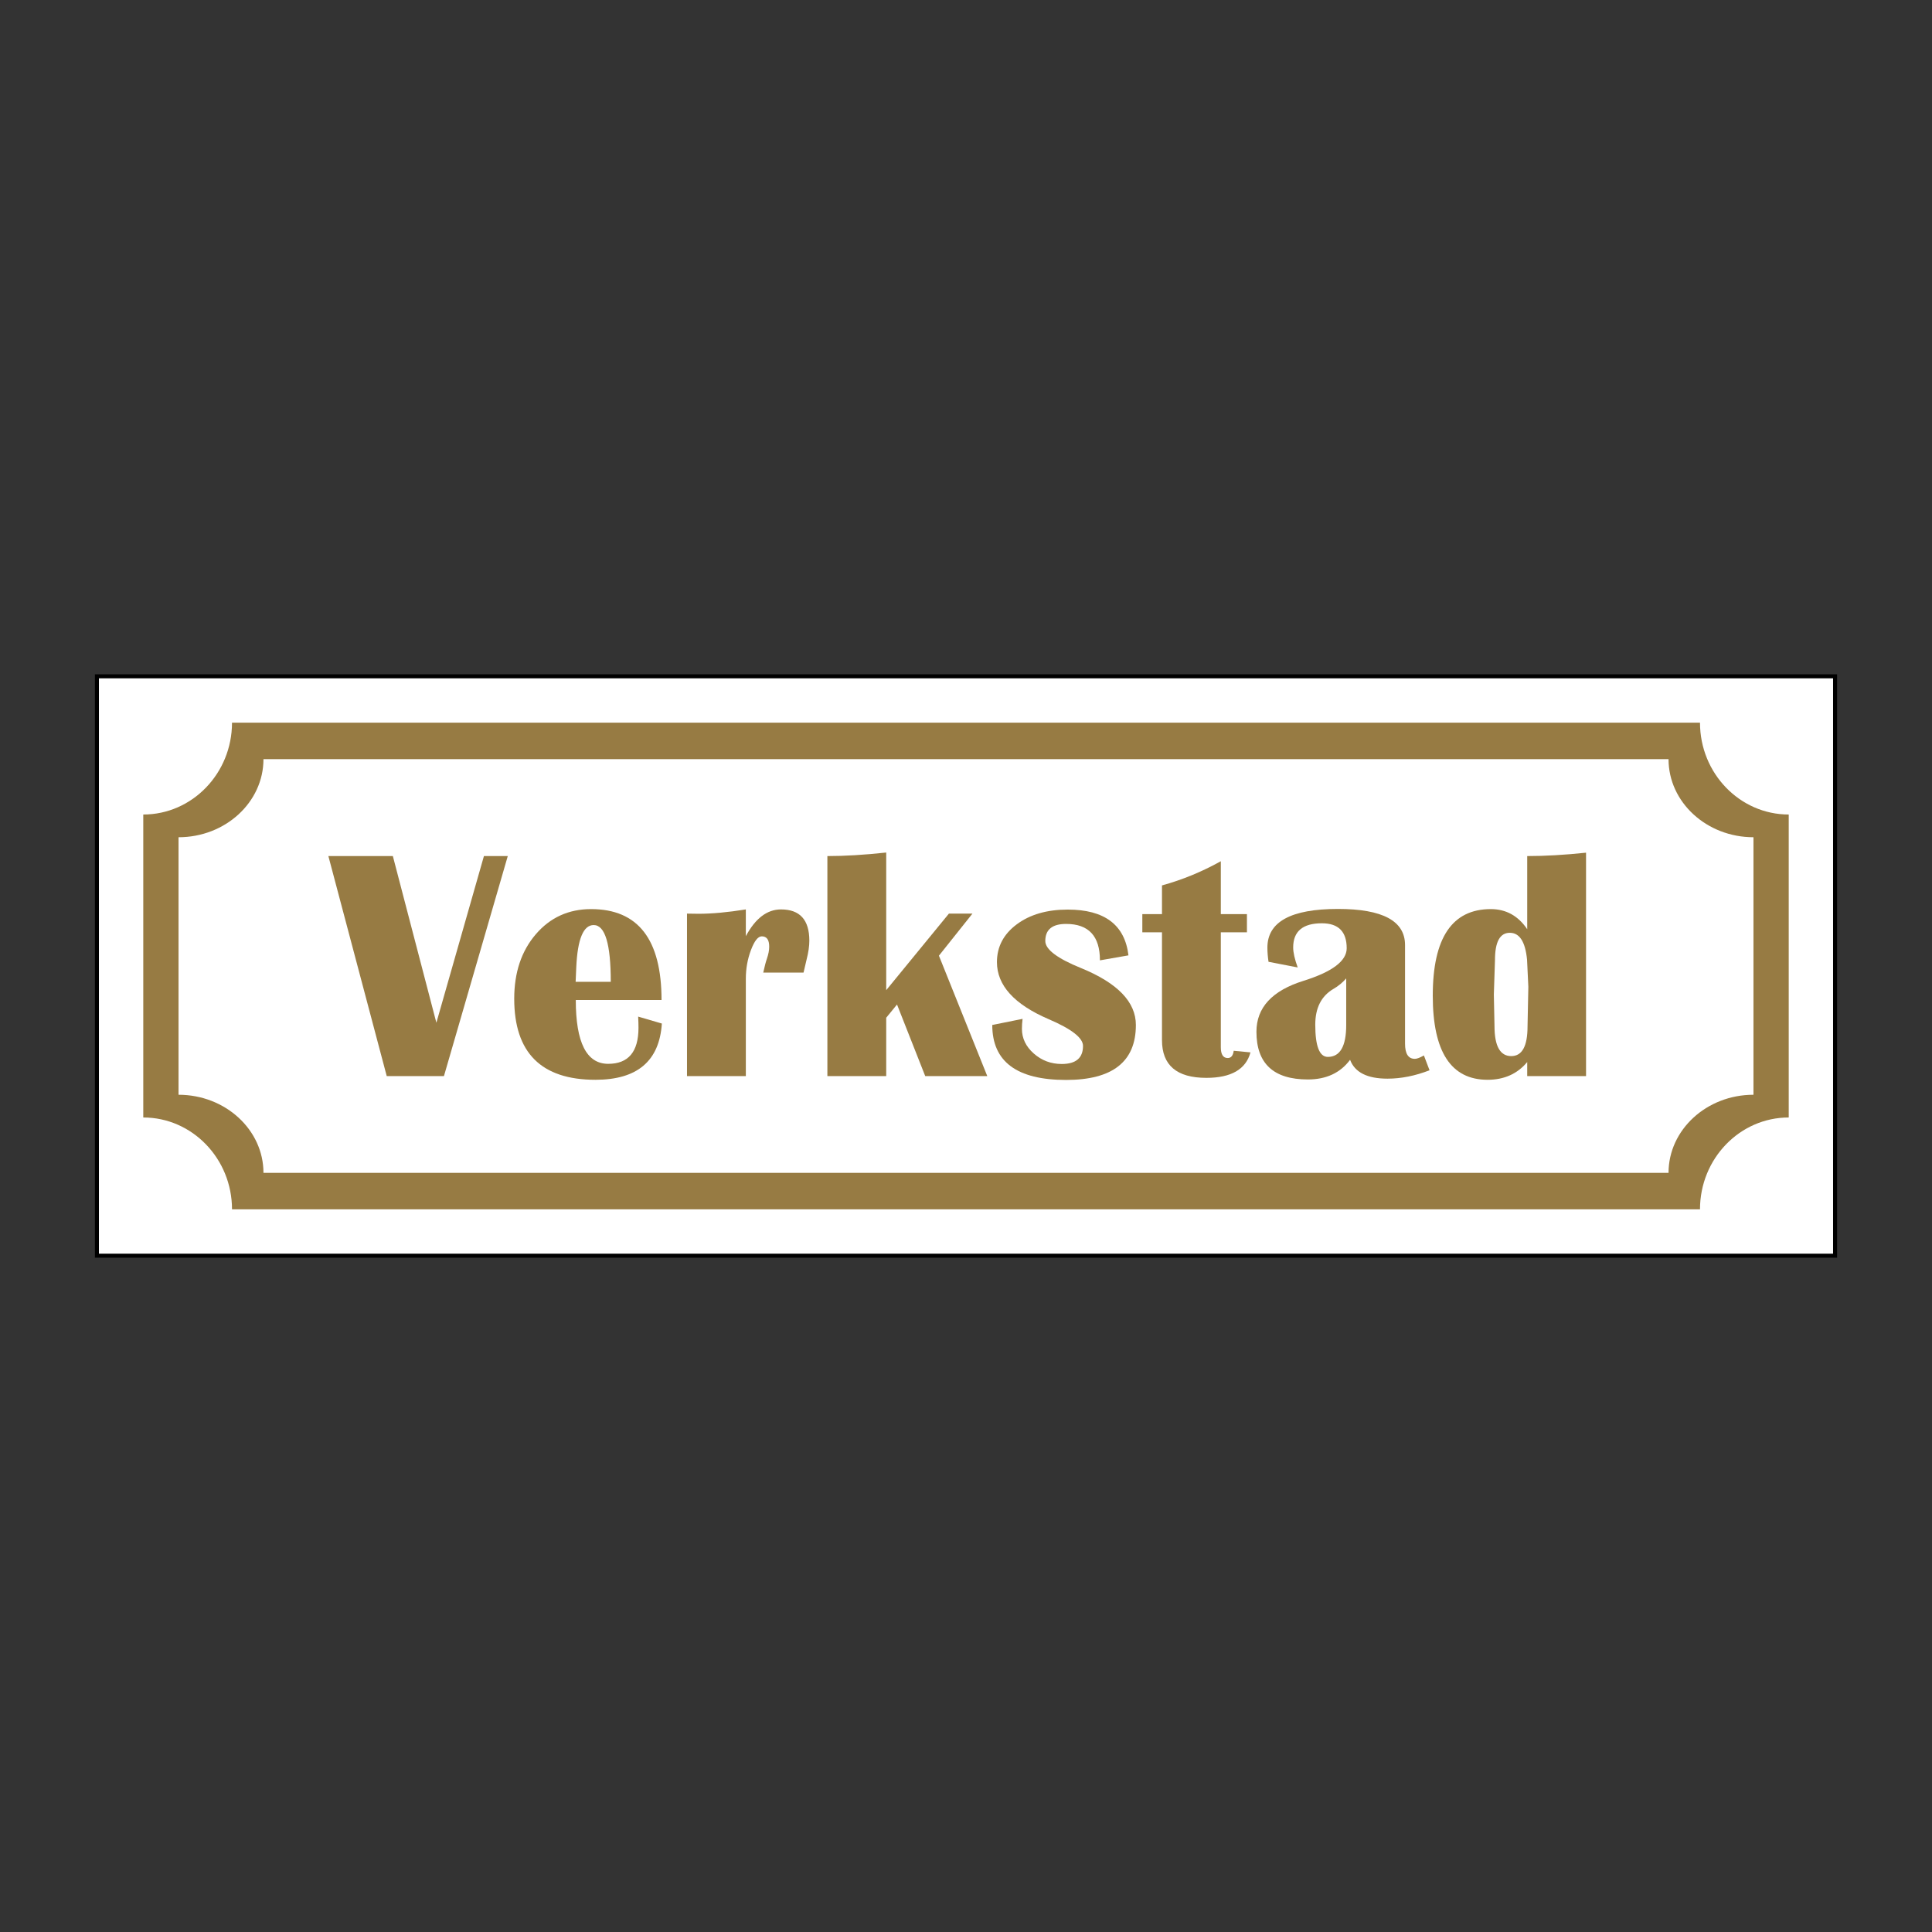
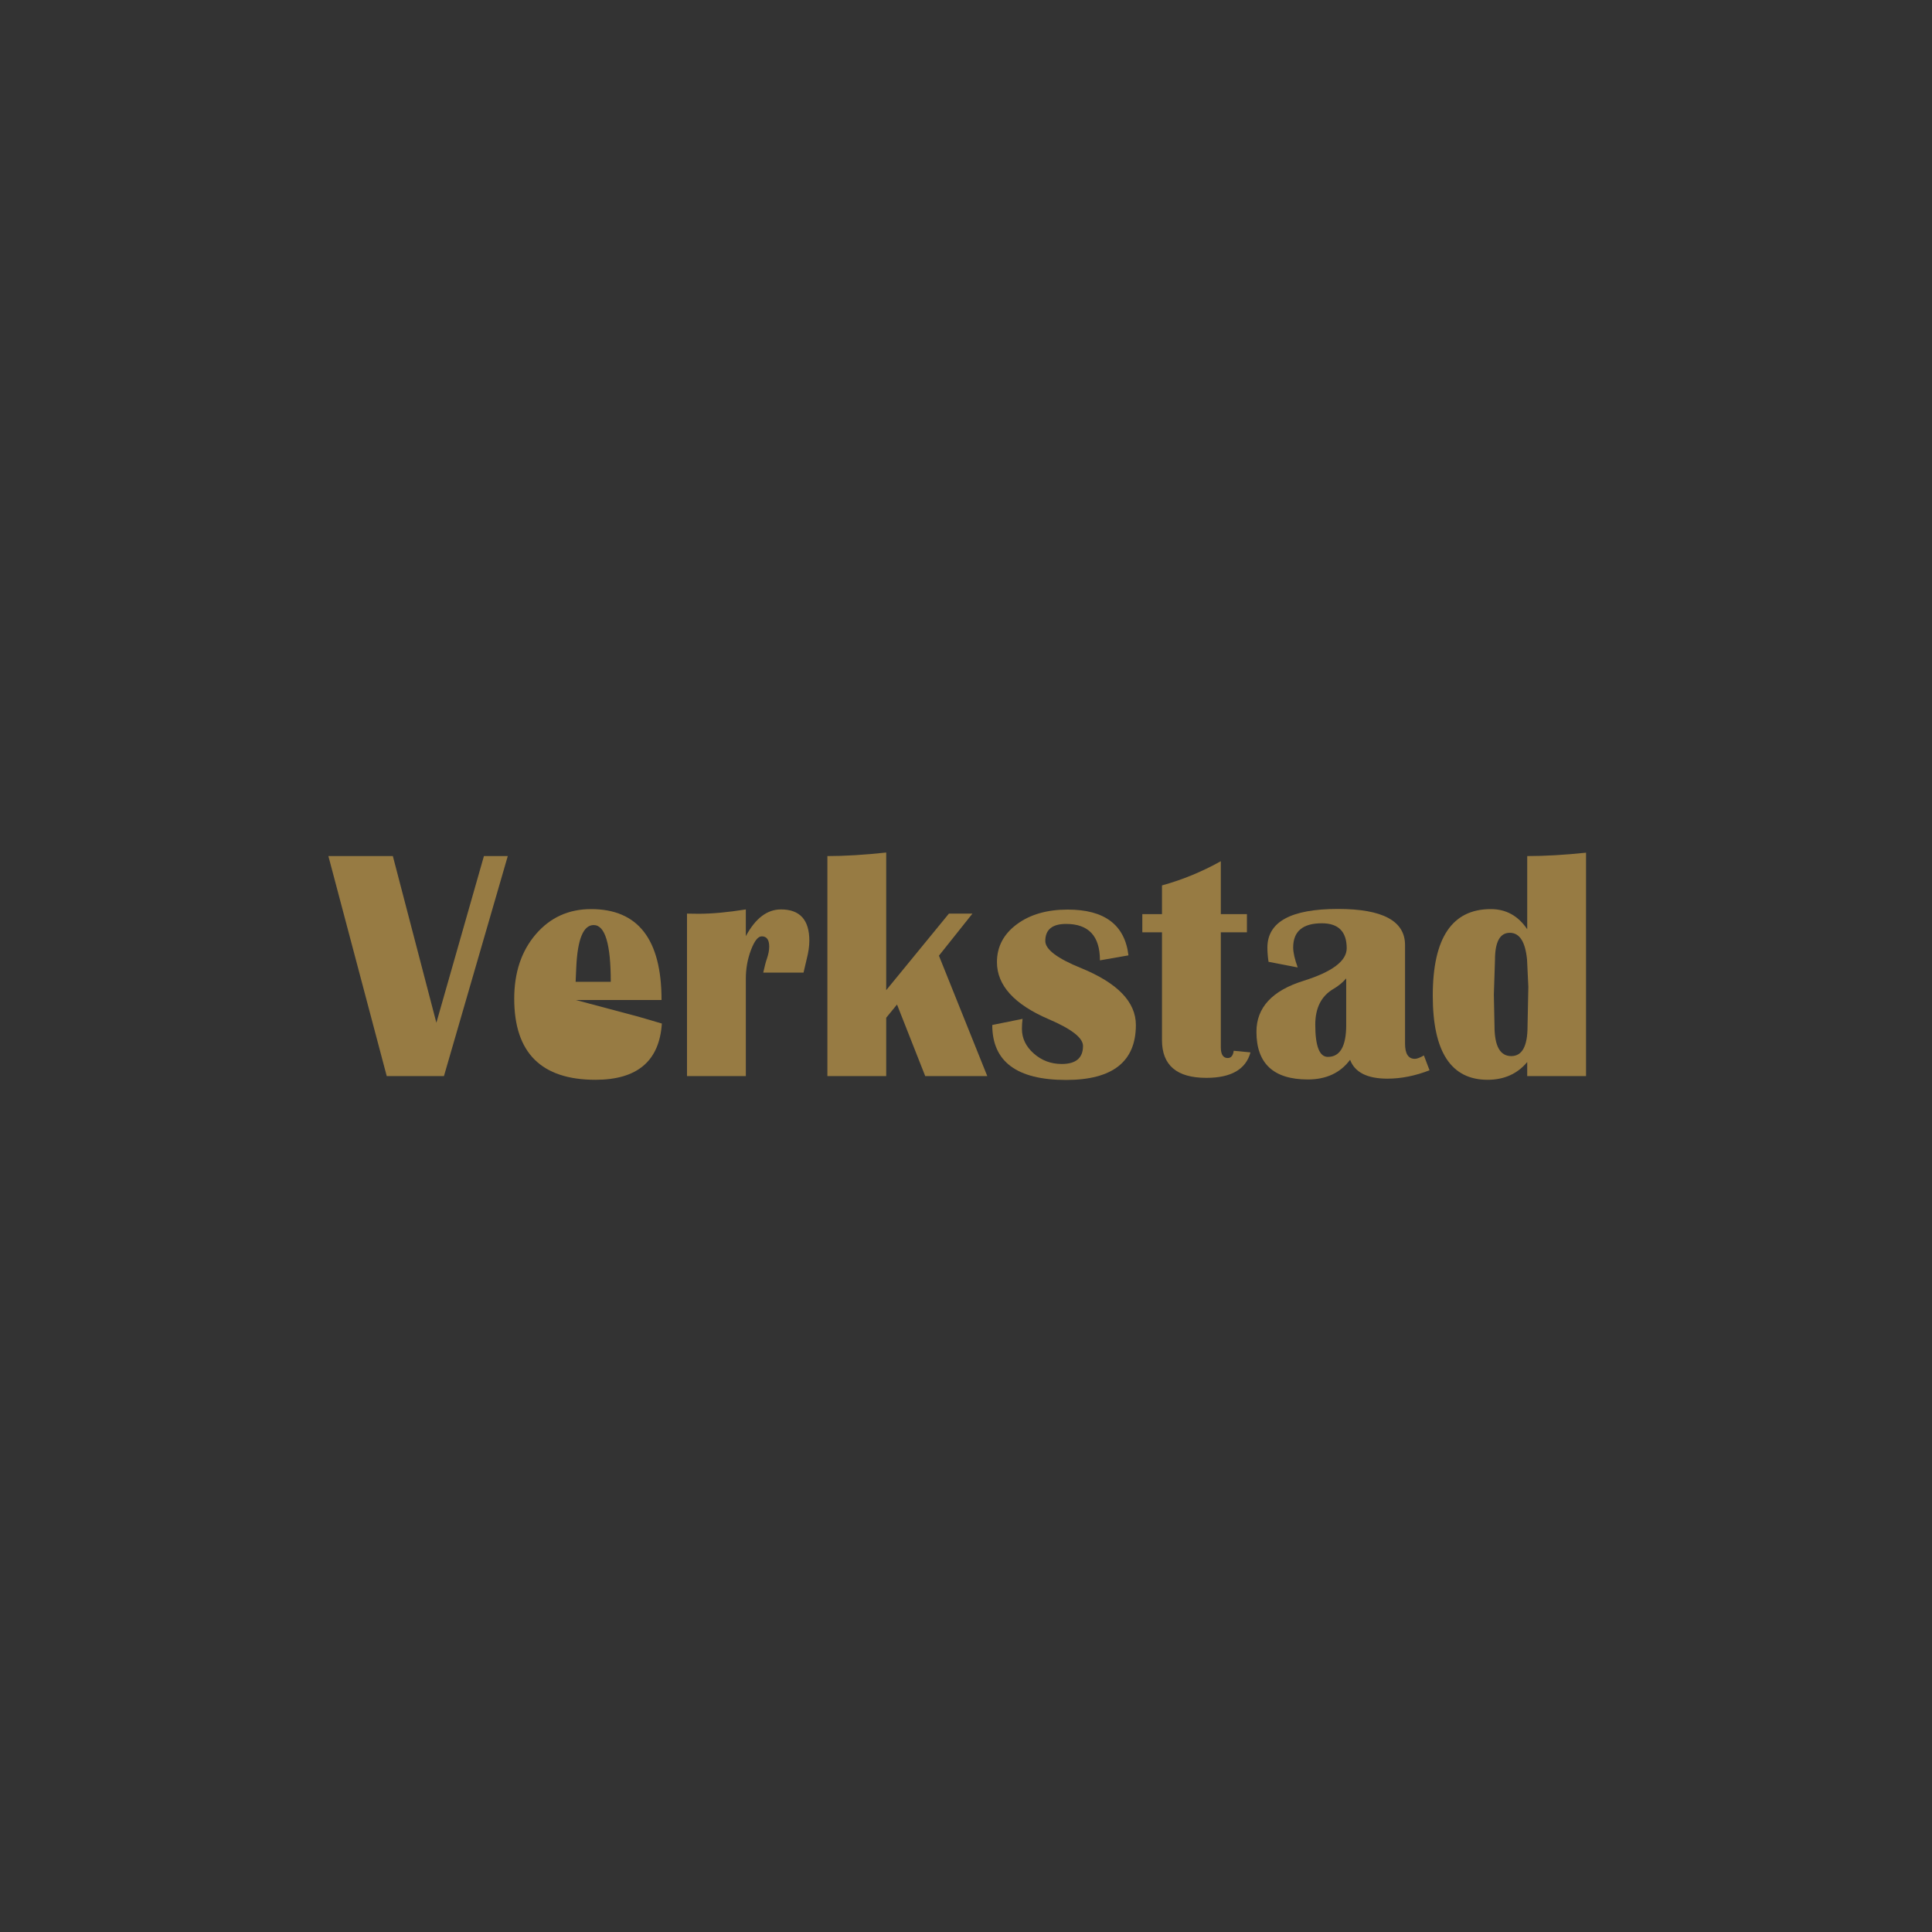
<svg xmlns="http://www.w3.org/2000/svg" id="Layer_2" data-name="Layer 2" viewBox="0 0 2048 2048">
  <rect x="0" y="0" width="2048" height="2048" fill="#333333" stroke="none" />
  <defs>
    <style>
      .cls-1 {
        fill: #fff;
        stroke: #000;
        stroke-miterlimit: 10;
        stroke-width: 4.252px;
      }

      .cls-2 {
        fill: #977b43;
      }

      .cls-3 {
        fill: none;
      }
    </style>
  </defs>
  <g id="Layer_1-2" data-name="Layer 1">
-     <rect class="cls-3" x="0" y="0" width="2047.999" height="2047.999" />
-     <rect class="cls-1" x="102.74" y="716.914" width="1842.519" height="614.173" />
    <g>
-       <path class="cls-2" d="m1802.063,766.047H245.938c0,53.694-42.197,97.376-94.064,97.376v321.153c51.867,0,94.064,43.683,94.064,97.376v.001h1556.125v-.001c0-53.693,42.196-97.376,94.063-97.376v-321.153c-51.867-.001-94.063-43.683-94.063-97.376Zm56.686,394.442c-49.644.001-90.032,37.131-90.032,82.77v.001H279.284v-.001c0-45.639-40.389-82.77-90.033-82.77v-272.979c49.644,0,90.033-37.13,90.033-82.77h1489.433c0,45.639,40.388,82.769,90.032,82.77v272.979Z" />
      <g>
        <path class="cls-2" d="m538.259,907.477l-67.658,233.213h-60.65l-61.852-233.213h68.343l46.131,176.66,50.405-176.66h25.281Z" />
-         <path class="cls-2" d="m676.486,1077.645l25.111,7.346c-2.619,39.753-26.085,59.63-70.391,59.63-57.408,0-86.108-28.645-86.108-85.943,0-27.79,7.626-50.57,22.894-68.339,15.26-17.769,34.794-26.652,58.602-26.652,49.774,0,74.665,32.119,74.665,96.357h-90.898c0,45.106,11.451,67.662,34.345,67.662,21.413,0,32.119-12.759,32.119-38.272,0-3.419-.114-7.346-.339-11.79Zm-66.295-36.905h37.248c0-40.092-6.043-60.138-18.112-60.138-10.935,0-17.088,14.862-18.451,44.59l-.686,15.548Z" />
+         <path class="cls-2" d="m676.486,1077.645l25.111,7.346c-2.619,39.753-26.085,59.63-70.391,59.63-57.408,0-86.108-28.645-86.108-85.943,0-27.79,7.626-50.57,22.894-68.339,15.26-17.769,34.794-26.652,58.602-26.652,49.774,0,74.665,32.119,74.665,96.357h-90.898Zm-66.295-36.905h37.248c0-40.092-6.043-60.138-18.112-60.138-10.935,0-17.088,14.862-18.451,44.59l-.686,15.548Z" />
        <path class="cls-2" d="m851.778,1031.002h-42.711c1.477-6.72,2.785-11.675,3.927-14.866,1.591-4.668,2.395-8.882,2.395-12.64,0-7.291-2.624-10.935-7.863-10.935-3.986,0-7.803,4.812-11.447,14.435-3.644,9.627-5.467,19.792-5.467,30.498v103.196h-62.364v-172.22l12.132.169c14.35,0,31.095-1.536,50.231-4.613v28.361c10.135-18.903,22.551-28.361,37.244-28.361,20.05,0,30.071,11.049,30.071,33.147,0,5.81-.965,12.471-2.903,19.991-.686,3.072-1.769,7.685-3.246,13.838Z" />
        <path class="cls-2" d="m1030.829,968.469l-35.534,44.594,51.255,127.626h-65.779l-29.897-75.859-11.451,14.011v61.847h-62.359v-233.213c18.34,0,39.127-1.253,62.359-3.762v145.911l66.464-81.157h24.942Z" />
        <path class="cls-2" d="m1196.215,1012.721l-30.24,5.294c0-25.738-11.959-38.611-35.877-38.611-14.693,0-22.039,6.039-22.039,18.112,0,8.882,12.645,18.451,37.925,28.7,38.729,15.835,58.094,35.94,58.094,60.311,0,38.843-24.663,58.263-73.98,58.263-52.169,0-78.254-19.42-78.254-58.263l32.123-6.492c-.457,3.758-.681,7.291-.681,10.592,0,10.025,4.181,18.738,12.556,26.144,8.37,7.406,18.252,11.104,29.644,11.104,15.031,0,22.551-6.377,22.551-19.136,0-8.544-12.132-17.993-36.389-28.361-36.562-15.717-54.844-35.881-54.844-60.48,0-16.288,7.004-29.644,21.015-40.066,14.007-10.423,32.001-15.632,53.989-15.632,39.068,0,60.54,16.174,64.408,48.521Z" />
        <path class="cls-2" d="m1321.797,968.981v19.305h-27.68v121.82c0,7.634,2.45,11.447,7.346,11.447,3.529,0,5.641-2.56,6.322-7.689l17.769,1.71c-4.9,17.998-20.503,26.994-46.812,26.994-31.328,0-46.99-13.326-46.99-39.978v-114.304h-20.841v-19.305h20.841v-30.41c21.531-5.924,42.318-14.464,62.364-25.632v56.041h27.68Z" />
        <path class="cls-2" d="m1515.371,1134.541c-15.264,5.92-30.126,8.882-44.59,8.882-21.417,0-34.629-6.665-39.643-19.991-10.364,13.897-25.281,20.846-44.759,20.846-36.338,0-54.501-16.855-54.501-50.574,0-25.628,16.627-43.621,49.884-53.989,30.528-9.568,45.792-21.07,45.792-34.514,0-17.651-8.772-26.482-26.309-26.482-20.279,0-30.418,8.544-30.418,25.632,0,5.353,1.6,12.416,4.786,21.184l-30.922-5.979c-.8-5.353-1.198-10.364-1.198-15.035,0-27.337,24.946-41.006,74.83-41.006,47.387,0,71.077,12.759,71.077,38.272v104.563c0,10.706,3.474,16.06,10.423,16.06,2.162,0,5.353-1.198,9.568-3.589l5.979,15.721Zm-88.33-97.39c-3.876,4.443-8.37,8.146-13.499,11.108-12.873,7.516-19.305,20.16-19.305,37.929,0,22.78,4.443,34.167,13.326,34.167,12.987,0,19.479-11.273,19.479-33.829v-49.376Z" />
        <path class="cls-2" d="m1681.269,903.888v236.801h-62.359v-14.866c-10.482,12.535-24.493,18.798-42.03,18.798-38.729,0-58.094-29.728-58.094-89.189,0-61.166,20.507-91.745,61.513-91.745,16.17,0,29.043,7.118,38.611,21.354v-77.564c18.793,0,39.576-1.198,62.359-3.589Zm-80.81,84.915c-10.482,0-15.721,9.623-15.721,28.873l-1.198,36.562.686,33.317c0,21.299,5.92,31.95,17.769,31.95,11.502,0,17.253-10.478,17.253-31.438l.855-42.03-1.363-28.704c-1.828-19.022-7.922-28.531-18.281-28.531Z" />
      </g>
    </g>
  </g>
</svg>